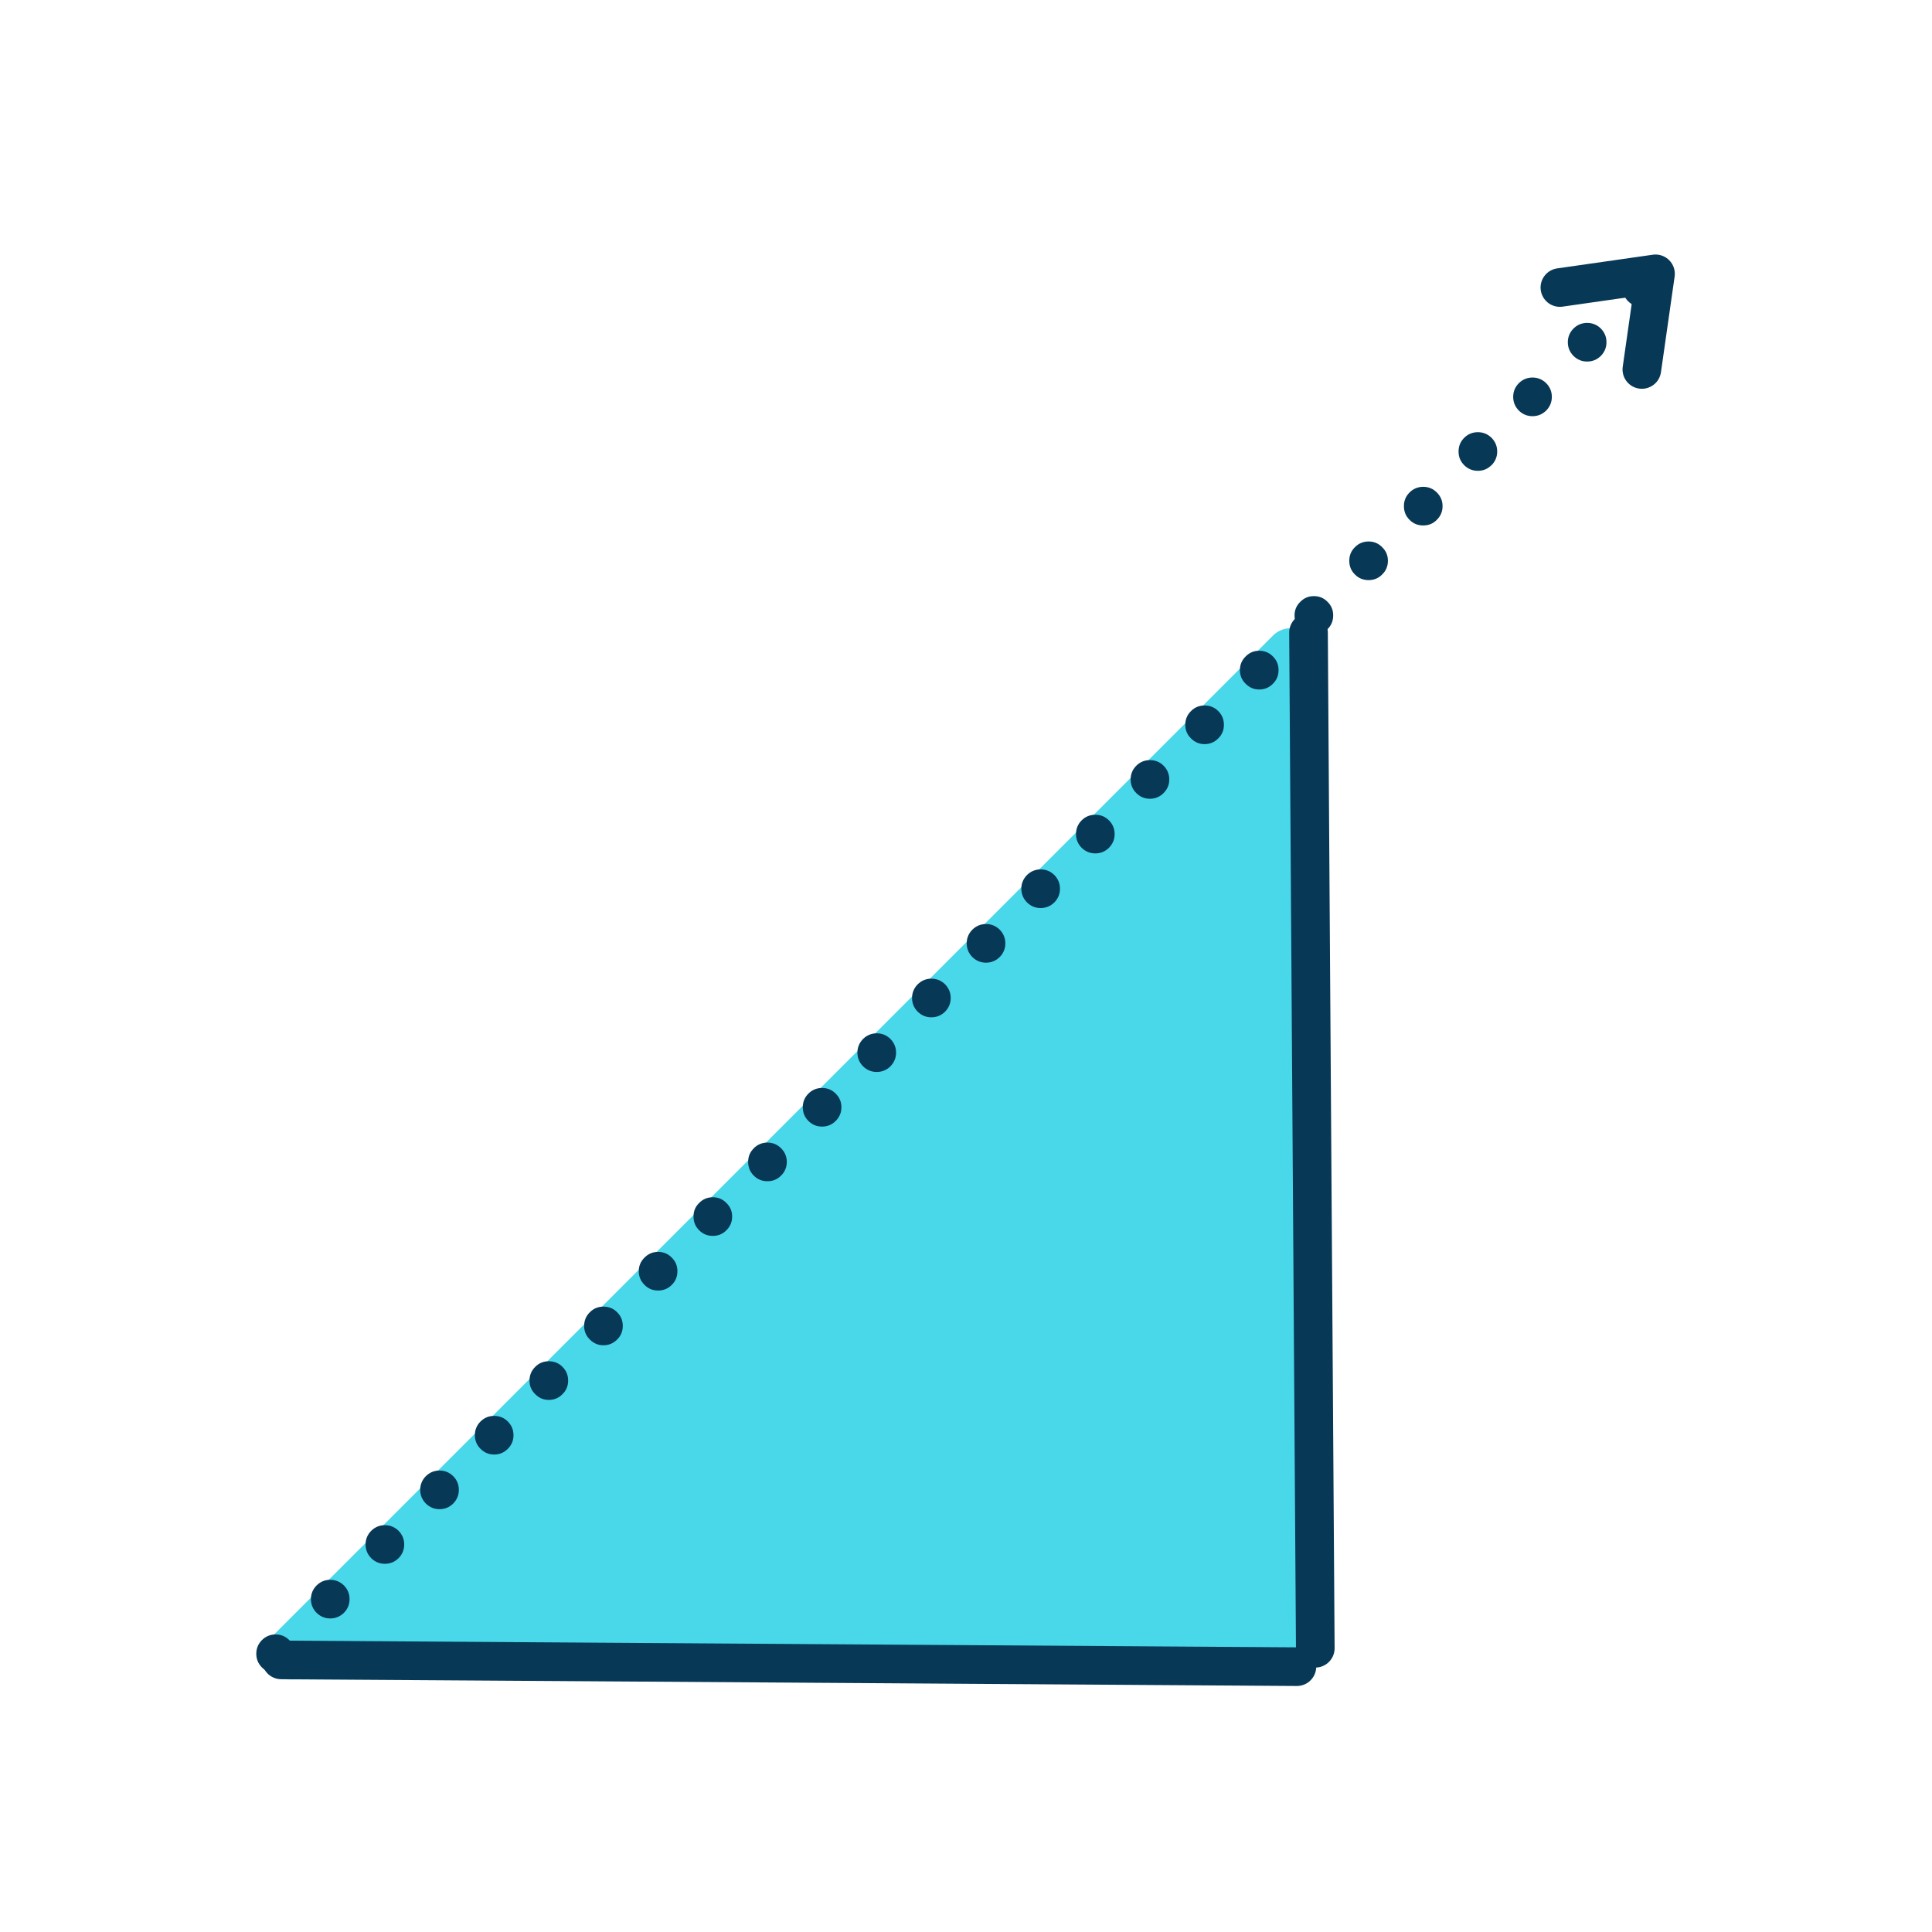
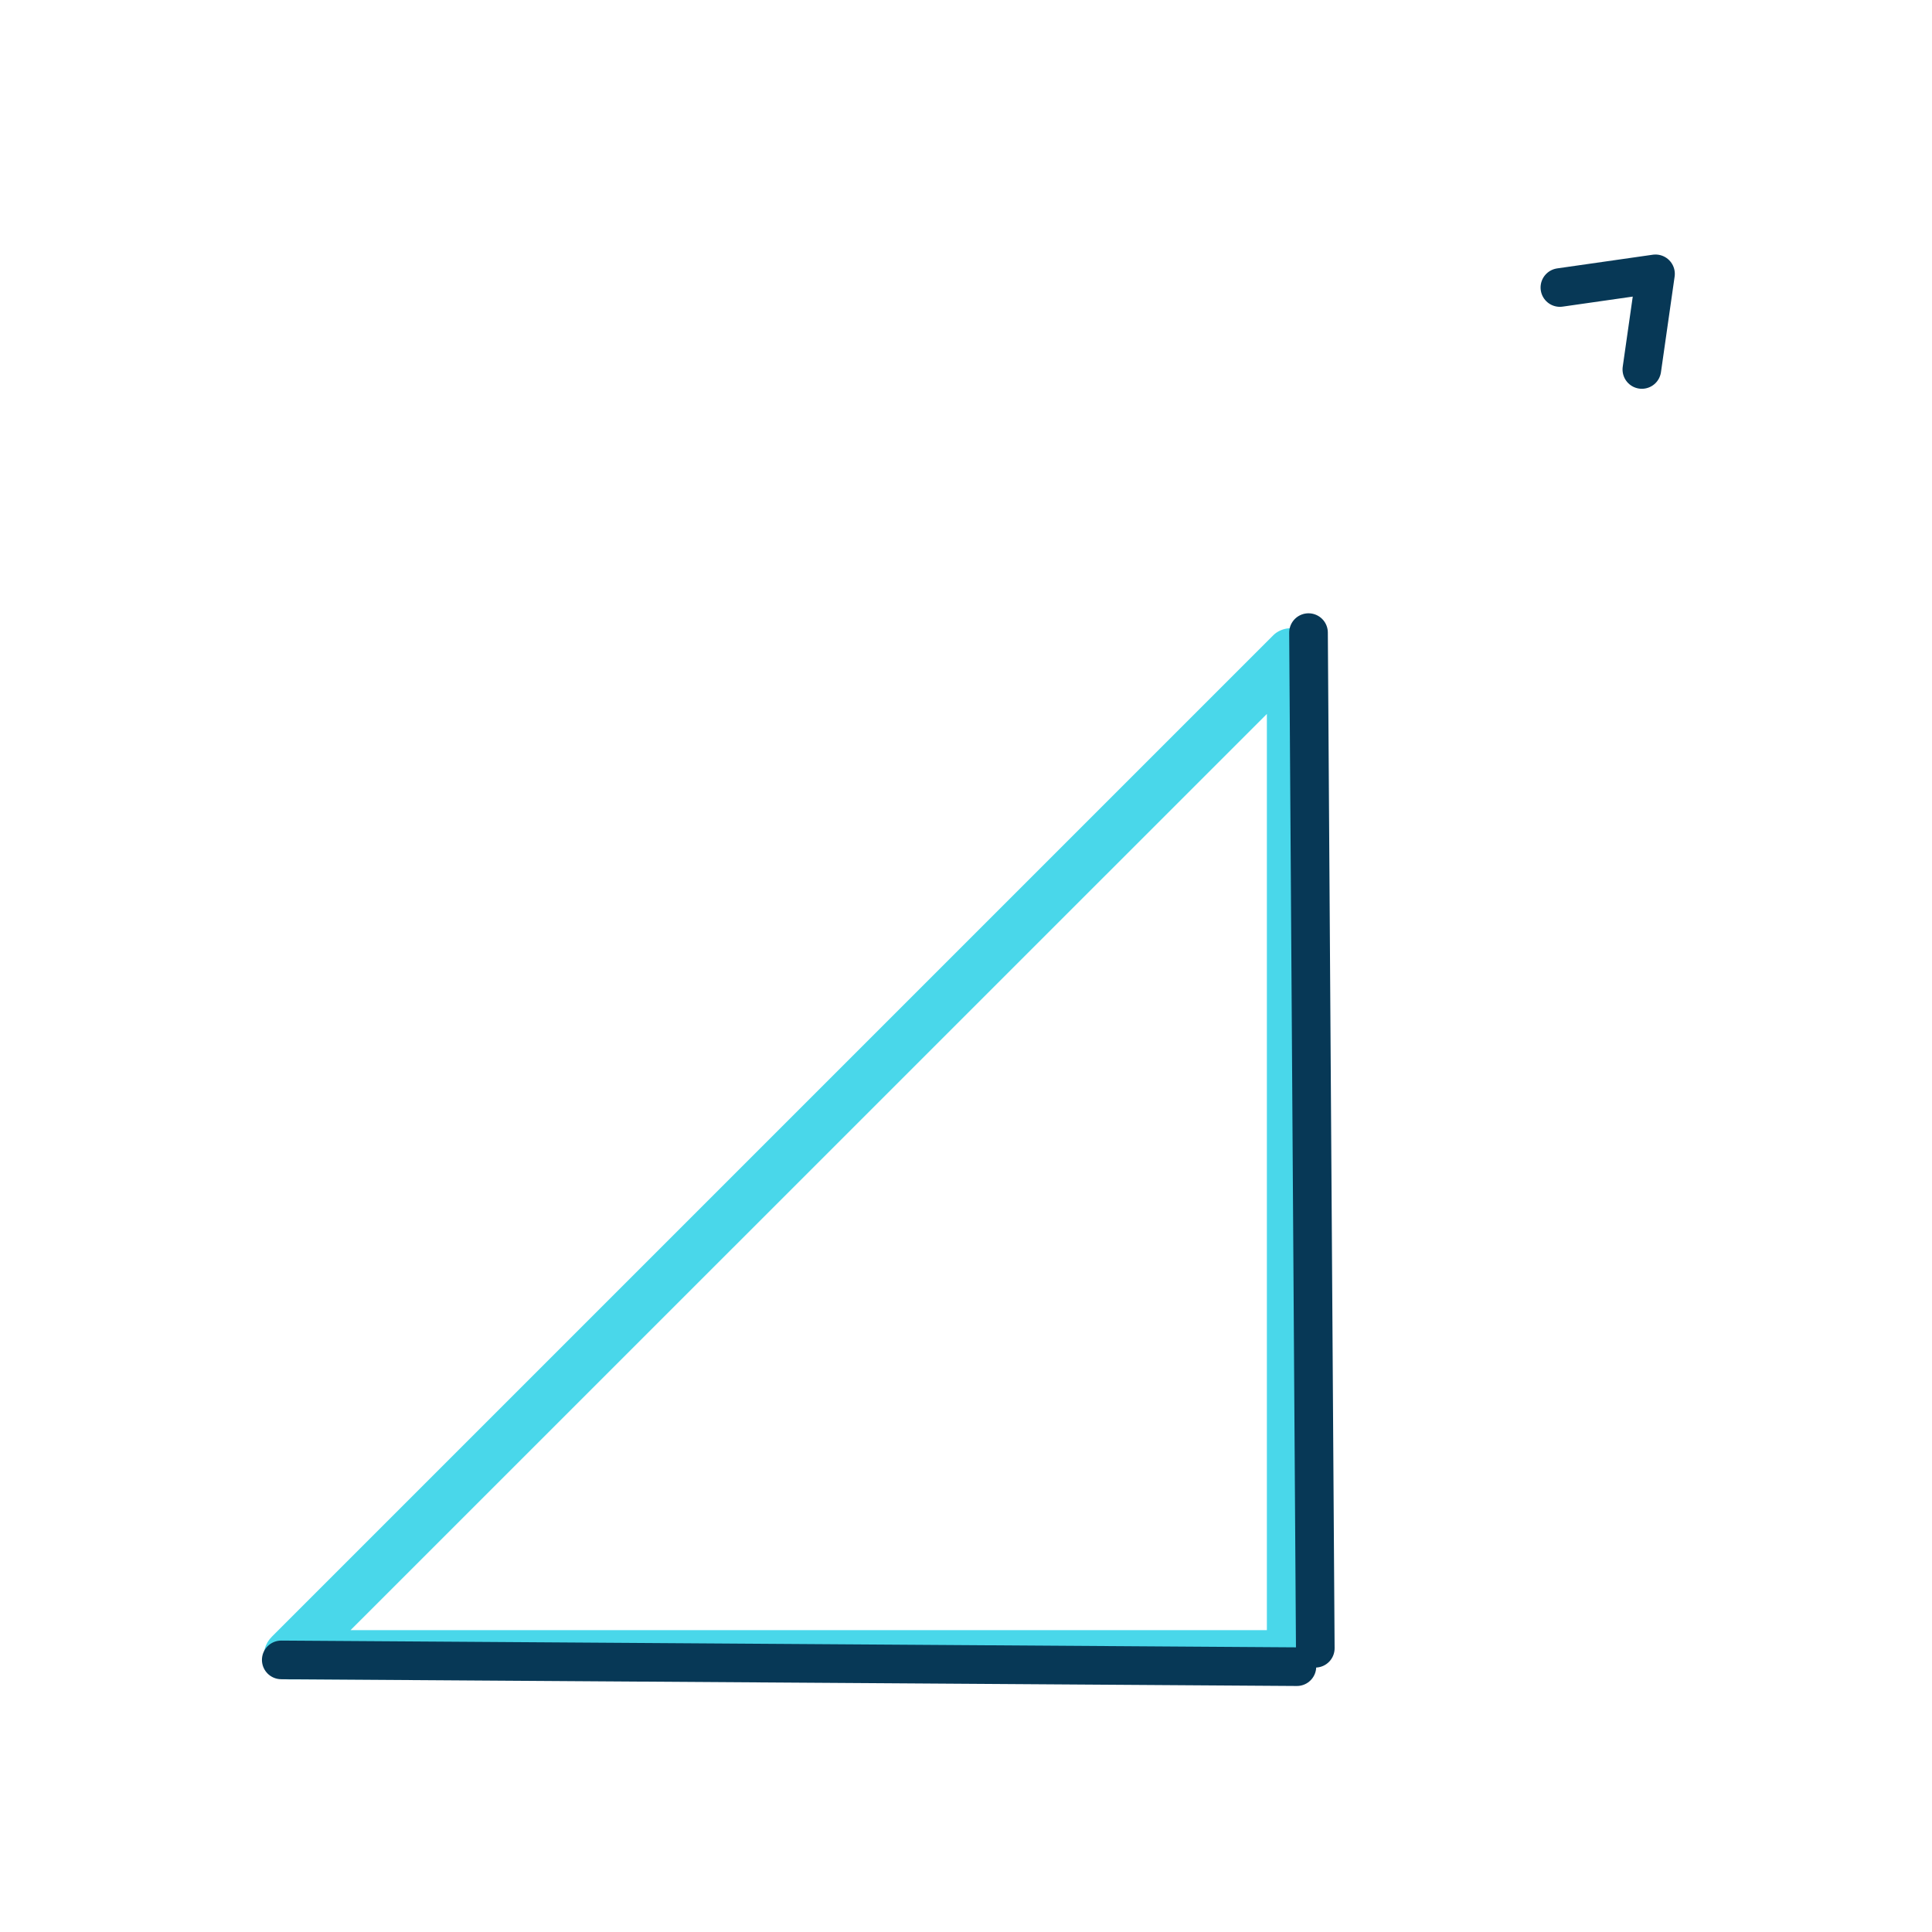
<svg xmlns="http://www.w3.org/2000/svg" width="100" zoomAndPan="magnify" viewBox="0 0 75 75" height="100" preserveAspectRatio="xMidYMid meet" version="1.0">
  <defs>
    <clipPath id="d14bda52bb">
      <path d="M 10.168 24.273 L 51.09 24.273 L 51.09 65.523 L 10.168 65.523 Z M 10.168 24.273 " clip-rule="nonzero" />
    </clipPath>
  </defs>
-   <path fill="#49d7ea" d="M 50.07 25.422 L 50.07 64.301 L 11.188 64.301 Z M 50.07 25.422 " fill-opacity="1" fill-rule="nonzero" />
  <g clip-path="url(#d14bda52bb)">
    <path fill="#49d7ea" d="M 11.188 65.195 L 50.07 65.195 C 50.707 65.195 51.09 64.812 51.09 64.301 L 51.09 25.422 C 51.09 25.039 50.836 24.656 50.453 24.527 C 50.199 24.273 49.688 24.402 49.434 24.656 L 10.551 63.539 C 10.297 63.793 10.168 64.176 10.297 64.559 C 10.551 64.941 10.805 65.195 11.188 65.195 Z M 49.18 63.281 L 13.609 63.281 L 49.18 27.715 Z M 49.18 63.281 " fill-opacity="1" fill-rule="nonzero" />
  </g>
-   <path fill="#073856" d="M 10.168 63.668 C 10.316 63.523 10.492 63.449 10.699 63.449 C 10.906 63.449 11.082 63.523 11.23 63.668 C 11.375 63.816 11.449 63.992 11.449 64.199 C 11.449 64.406 11.375 64.582 11.23 64.73 C 11.082 64.875 10.906 64.949 10.699 64.949 C 10.492 64.949 10.316 64.875 10.168 64.73 C 10.023 64.582 9.949 64.406 9.949 64.199 C 9.949 63.992 10.023 63.816 10.168 63.668 Z M 12.289 61.547 C 12.438 61.402 12.613 61.328 12.82 61.328 C 13.027 61.328 13.203 61.402 13.352 61.547 C 13.496 61.695 13.57 61.871 13.57 62.078 C 13.57 62.285 13.496 62.461 13.352 62.609 C 13.203 62.754 13.027 62.828 12.82 62.828 C 12.613 62.828 12.438 62.754 12.289 62.609 C 12.145 62.461 12.07 62.285 12.07 62.078 C 12.07 61.871 12.145 61.695 12.289 61.547 Z M 14.41 59.426 C 14.559 59.281 14.734 59.207 14.941 59.207 C 15.148 59.207 15.324 59.281 15.473 59.426 C 15.617 59.574 15.691 59.75 15.691 59.957 C 15.691 60.164 15.617 60.34 15.473 60.488 C 15.324 60.633 15.148 60.707 14.941 60.707 C 14.734 60.707 14.559 60.633 14.41 60.488 C 14.266 60.34 14.191 60.164 14.191 59.957 C 14.191 59.75 14.266 59.574 14.41 59.426 Z M 16.531 57.305 C 16.68 57.16 16.855 57.086 17.062 57.086 C 17.27 57.086 17.445 57.16 17.594 57.305 C 17.738 57.449 17.812 57.629 17.812 57.836 C 17.812 58.043 17.738 58.219 17.594 58.367 C 17.445 58.512 17.27 58.586 17.062 58.586 C 16.855 58.586 16.68 58.512 16.531 58.367 C 16.387 58.219 16.312 58.043 16.312 57.836 C 16.312 57.629 16.387 57.453 16.531 57.305 Z M 18.652 55.184 C 18.801 55.035 18.977 54.965 19.184 54.965 C 19.391 54.965 19.566 55.035 19.715 55.184 C 19.859 55.328 19.934 55.508 19.934 55.715 C 19.934 55.922 19.859 56.098 19.715 56.242 C 19.566 56.391 19.391 56.465 19.184 56.465 C 18.977 56.465 18.801 56.391 18.652 56.242 C 18.508 56.098 18.434 55.922 18.434 55.715 C 18.434 55.508 18.508 55.328 18.652 55.184 Z M 20.777 53.062 C 20.922 52.914 21.098 52.844 21.305 52.844 C 21.512 52.844 21.691 52.914 21.836 53.062 C 21.984 53.207 22.055 53.387 22.055 53.594 C 22.055 53.801 21.984 53.977 21.836 54.121 C 21.691 54.27 21.512 54.344 21.305 54.344 C 21.098 54.344 20.922 54.27 20.777 54.121 C 20.629 53.977 20.555 53.801 20.555 53.594 C 20.555 53.387 20.629 53.207 20.777 53.062 Z M 22.898 50.941 C 23.043 50.793 23.219 50.723 23.426 50.723 C 23.633 50.723 23.812 50.793 23.957 50.941 C 24.105 51.086 24.176 51.262 24.176 51.473 C 24.176 51.68 24.105 51.855 23.957 52 C 23.812 52.148 23.633 52.223 23.426 52.223 C 23.219 52.223 23.043 52.148 22.898 52 C 22.75 51.855 22.676 51.68 22.676 51.473 C 22.676 51.266 22.75 51.086 22.898 50.941 Z M 25.02 48.82 C 25.164 48.672 25.34 48.598 25.547 48.598 C 25.754 48.598 25.934 48.672 26.078 48.82 C 26.227 48.965 26.297 49.141 26.297 49.348 C 26.297 49.555 26.227 49.734 26.078 49.879 C 25.934 50.027 25.754 50.098 25.547 50.098 C 25.34 50.098 25.164 50.027 25.02 49.879 C 24.871 49.734 24.797 49.555 24.797 49.348 C 24.797 49.141 24.871 48.965 25.02 48.82 Z M 27.141 46.699 C 27.285 46.551 27.465 46.477 27.672 46.477 C 27.879 46.477 28.055 46.551 28.199 46.699 C 28.348 46.844 28.422 47.02 28.422 47.227 C 28.422 47.434 28.348 47.613 28.199 47.758 C 28.055 47.906 27.879 47.977 27.672 47.977 C 27.465 47.977 27.285 47.906 27.141 47.758 C 26.992 47.613 26.922 47.434 26.922 47.227 C 26.922 47.02 26.992 46.844 27.141 46.699 Z M 29.262 44.578 L 29.262 44.574 C 29.406 44.43 29.586 44.355 29.793 44.355 C 30 44.355 30.176 44.43 30.32 44.574 C 30.469 44.723 30.543 44.898 30.543 45.105 C 30.543 45.312 30.469 45.492 30.32 45.637 C 30.176 45.785 30 45.855 29.793 45.855 C 29.586 45.855 29.406 45.785 29.262 45.637 C 29.113 45.492 29.043 45.312 29.043 45.105 C 29.043 44.898 29.113 44.723 29.262 44.578 Z M 31.383 42.453 C 31.527 42.309 31.707 42.234 31.914 42.234 C 32.121 42.234 32.297 42.309 32.441 42.453 C 32.59 42.602 32.664 42.777 32.664 42.984 C 32.664 43.191 32.59 43.367 32.441 43.516 C 32.297 43.66 32.121 43.734 31.914 43.734 C 31.707 43.734 31.527 43.66 31.383 43.516 C 31.234 43.367 31.164 43.191 31.164 42.984 C 31.164 42.777 31.234 42.602 31.383 42.453 Z M 33.504 40.332 C 33.652 40.188 33.828 40.113 34.035 40.113 C 34.242 40.113 34.418 40.188 34.566 40.332 C 34.711 40.48 34.785 40.656 34.785 40.863 C 34.785 41.07 34.711 41.246 34.566 41.395 C 34.418 41.539 34.242 41.613 34.035 41.613 C 33.828 41.613 33.652 41.539 33.504 41.395 C 33.359 41.246 33.285 41.07 33.285 40.863 C 33.285 40.656 33.359 40.48 33.504 40.332 Z M 35.625 38.211 C 35.773 38.066 35.949 37.992 36.156 37.992 C 36.363 37.992 36.539 38.066 36.688 38.211 C 36.832 38.359 36.906 38.535 36.906 38.742 C 36.906 38.949 36.832 39.125 36.688 39.273 C 36.539 39.418 36.363 39.492 36.156 39.492 C 35.949 39.492 35.773 39.418 35.625 39.273 C 35.48 39.125 35.406 38.949 35.406 38.742 C 35.406 38.535 35.48 38.359 35.625 38.211 Z M 37.746 36.09 C 37.895 35.945 38.07 35.871 38.277 35.871 C 38.484 35.871 38.66 35.945 38.809 36.09 C 38.953 36.238 39.027 36.414 39.027 36.621 C 39.027 36.828 38.953 37.004 38.809 37.152 C 38.66 37.297 38.484 37.371 38.277 37.371 C 38.07 37.371 37.895 37.297 37.746 37.152 C 37.602 37.004 37.527 36.828 37.527 36.621 C 37.527 36.414 37.602 36.238 37.746 36.09 Z M 39.867 33.969 C 40.016 33.824 40.191 33.75 40.398 33.75 C 40.605 33.75 40.781 33.824 40.93 33.969 C 41.074 34.117 41.148 34.293 41.148 34.5 C 41.148 34.707 41.074 34.883 40.93 35.031 C 40.781 35.176 40.605 35.25 40.398 35.25 C 40.191 35.25 40.016 35.176 39.867 35.031 C 39.723 34.883 39.648 34.707 39.648 34.5 C 39.648 34.293 39.723 34.117 39.867 33.969 Z M 41.988 31.848 C 42.137 31.699 42.312 31.629 42.52 31.629 C 42.727 31.629 42.902 31.699 43.051 31.848 C 43.195 31.992 43.27 32.172 43.27 32.379 C 43.27 32.586 43.195 32.762 43.051 32.91 C 42.902 33.055 42.727 33.129 42.52 33.129 C 42.312 33.129 42.137 33.055 41.988 32.91 C 41.844 32.762 41.77 32.586 41.77 32.379 C 41.77 32.172 41.844 31.992 41.988 31.848 Z M 44.109 29.727 C 44.258 29.578 44.434 29.508 44.641 29.508 C 44.848 29.508 45.027 29.578 45.172 29.727 C 45.316 29.871 45.391 30.051 45.391 30.258 C 45.391 30.465 45.316 30.641 45.172 30.785 C 45.023 30.934 44.848 31.008 44.641 31.008 C 44.434 31.008 44.258 30.934 44.109 30.785 C 43.965 30.641 43.891 30.465 43.891 30.258 C 43.891 30.051 43.965 29.871 44.109 29.727 Z M 46.234 27.605 C 46.379 27.457 46.555 27.387 46.762 27.387 C 46.969 27.387 47.148 27.457 47.293 27.605 C 47.441 27.75 47.512 27.93 47.512 28.137 C 47.512 28.344 47.441 28.52 47.293 28.664 C 47.148 28.812 46.969 28.887 46.762 28.887 C 46.555 28.887 46.379 28.812 46.234 28.664 C 46.086 28.52 46.012 28.344 46.012 28.137 C 46.012 27.93 46.086 27.75 46.234 27.605 Z M 48.355 25.484 C 48.5 25.336 48.676 25.262 48.883 25.262 C 49.09 25.262 49.27 25.336 49.414 25.484 C 49.562 25.629 49.633 25.805 49.633 26.012 C 49.633 26.223 49.562 26.398 49.414 26.543 C 49.27 26.691 49.09 26.766 48.883 26.766 C 48.676 26.766 48.5 26.691 48.355 26.543 C 48.207 26.398 48.133 26.223 48.133 26.016 C 48.133 25.805 48.207 25.629 48.355 25.484 Z M 50.477 23.363 C 50.621 23.215 50.797 23.141 51.004 23.141 C 51.215 23.141 51.391 23.215 51.535 23.363 C 51.684 23.508 51.754 23.684 51.754 23.891 C 51.754 24.098 51.684 24.277 51.535 24.422 C 51.391 24.57 51.211 24.641 51.004 24.641 C 50.797 24.641 50.621 24.57 50.477 24.422 C 50.328 24.277 50.254 24.098 50.254 23.891 C 50.254 23.684 50.328 23.508 50.477 23.363 Z M 52.598 21.242 C 52.742 21.094 52.922 21.02 53.129 21.02 C 53.336 21.02 53.512 21.094 53.656 21.242 C 53.805 21.387 53.879 21.562 53.879 21.77 C 53.879 21.977 53.805 22.156 53.656 22.301 C 53.512 22.449 53.336 22.52 53.129 22.52 C 52.922 22.52 52.742 22.449 52.598 22.301 C 52.449 22.156 52.379 21.977 52.379 21.77 C 52.379 21.562 52.449 21.387 52.598 21.242 Z M 54.719 19.117 C 54.863 18.973 55.043 18.898 55.25 18.898 C 55.457 18.898 55.633 18.973 55.777 19.117 C 55.926 19.266 56 19.441 56 19.648 C 56 19.855 55.926 20.035 55.777 20.18 C 55.633 20.328 55.457 20.398 55.25 20.398 C 55.043 20.398 54.863 20.328 54.719 20.18 C 54.57 20.035 54.5 19.855 54.5 19.648 C 54.5 19.441 54.57 19.266 54.719 19.117 Z M 56.84 16.996 C 56.984 16.852 57.164 16.777 57.371 16.777 C 57.578 16.777 57.754 16.852 57.902 16.996 C 58.047 17.145 58.121 17.32 58.121 17.527 C 58.121 17.734 58.047 17.91 57.902 18.059 L 57.898 18.059 C 57.754 18.203 57.578 18.277 57.371 18.277 C 57.164 18.277 56.984 18.203 56.84 18.059 C 56.691 17.91 56.621 17.734 56.621 17.527 C 56.621 17.32 56.691 17.145 56.84 16.996 Z M 58.961 14.875 C 59.109 14.73 59.285 14.656 59.492 14.656 C 59.699 14.656 59.875 14.73 60.023 14.875 C 60.168 15.023 60.242 15.199 60.242 15.406 C 60.242 15.613 60.168 15.789 60.023 15.938 C 59.875 16.082 59.699 16.156 59.492 16.156 C 59.285 16.156 59.109 16.082 58.961 15.938 C 58.816 15.789 58.742 15.613 58.742 15.406 C 58.742 15.199 58.816 15.023 58.961 14.875 Z M 61.082 12.754 C 61.23 12.609 61.406 12.535 61.613 12.535 C 61.82 12.535 61.996 12.609 62.145 12.754 C 62.289 12.902 62.363 13.078 62.363 13.285 C 62.363 13.492 62.289 13.668 62.145 13.816 C 61.996 13.961 61.82 14.035 61.613 14.035 C 61.406 14.035 61.23 13.961 61.082 13.816 C 60.938 13.668 60.863 13.492 60.863 13.285 C 60.863 13.078 60.938 12.902 61.082 12.754 Z M 63.203 10.633 C 63.352 10.488 63.527 10.414 63.734 10.414 C 63.941 10.414 64.117 10.488 64.266 10.633 C 64.41 10.781 64.484 10.957 64.484 11.164 C 64.484 11.371 64.41 11.547 64.266 11.695 C 64.117 11.84 63.941 11.914 63.734 11.914 C 63.527 11.914 63.352 11.84 63.203 11.695 C 63.059 11.547 62.984 11.371 62.984 11.164 C 62.984 10.957 63.059 10.781 63.203 10.633 Z M 63.203 10.633 " fill-opacity="1" fill-rule="nonzero" />
  <path stroke-linecap="round" transform="matrix(0.53, -0.53, 0.53, 0.53, 9.638, 64.199)" fill="none" stroke-linejoin="round" d="M 98.07 -2.001 L 102.073 1 L 98.07 4.002 " stroke="#073856" stroke-width="2" stroke-opacity="1" stroke-miterlimit="4" />
  <path stroke-linecap="round" transform="matrix(0.75, 0.005, -0.005, 0.75, 10.175, 63.682)" fill="none" stroke-linejoin="miter" d="M 0.998 1 L 53.567 1 " stroke="#073856" stroke-width="2" stroke-opacity="1" stroke-miterlimit="4" />
  <path stroke-linecap="round" transform="matrix(0.005, 0.75, -0.75, 0.005, 51.543, 23.803)" fill="none" stroke-linejoin="miter" d="M 1 1.002 L 53.569 1.002 " stroke="#073856" stroke-width="2" stroke-opacity="1" stroke-miterlimit="4" />
</svg>